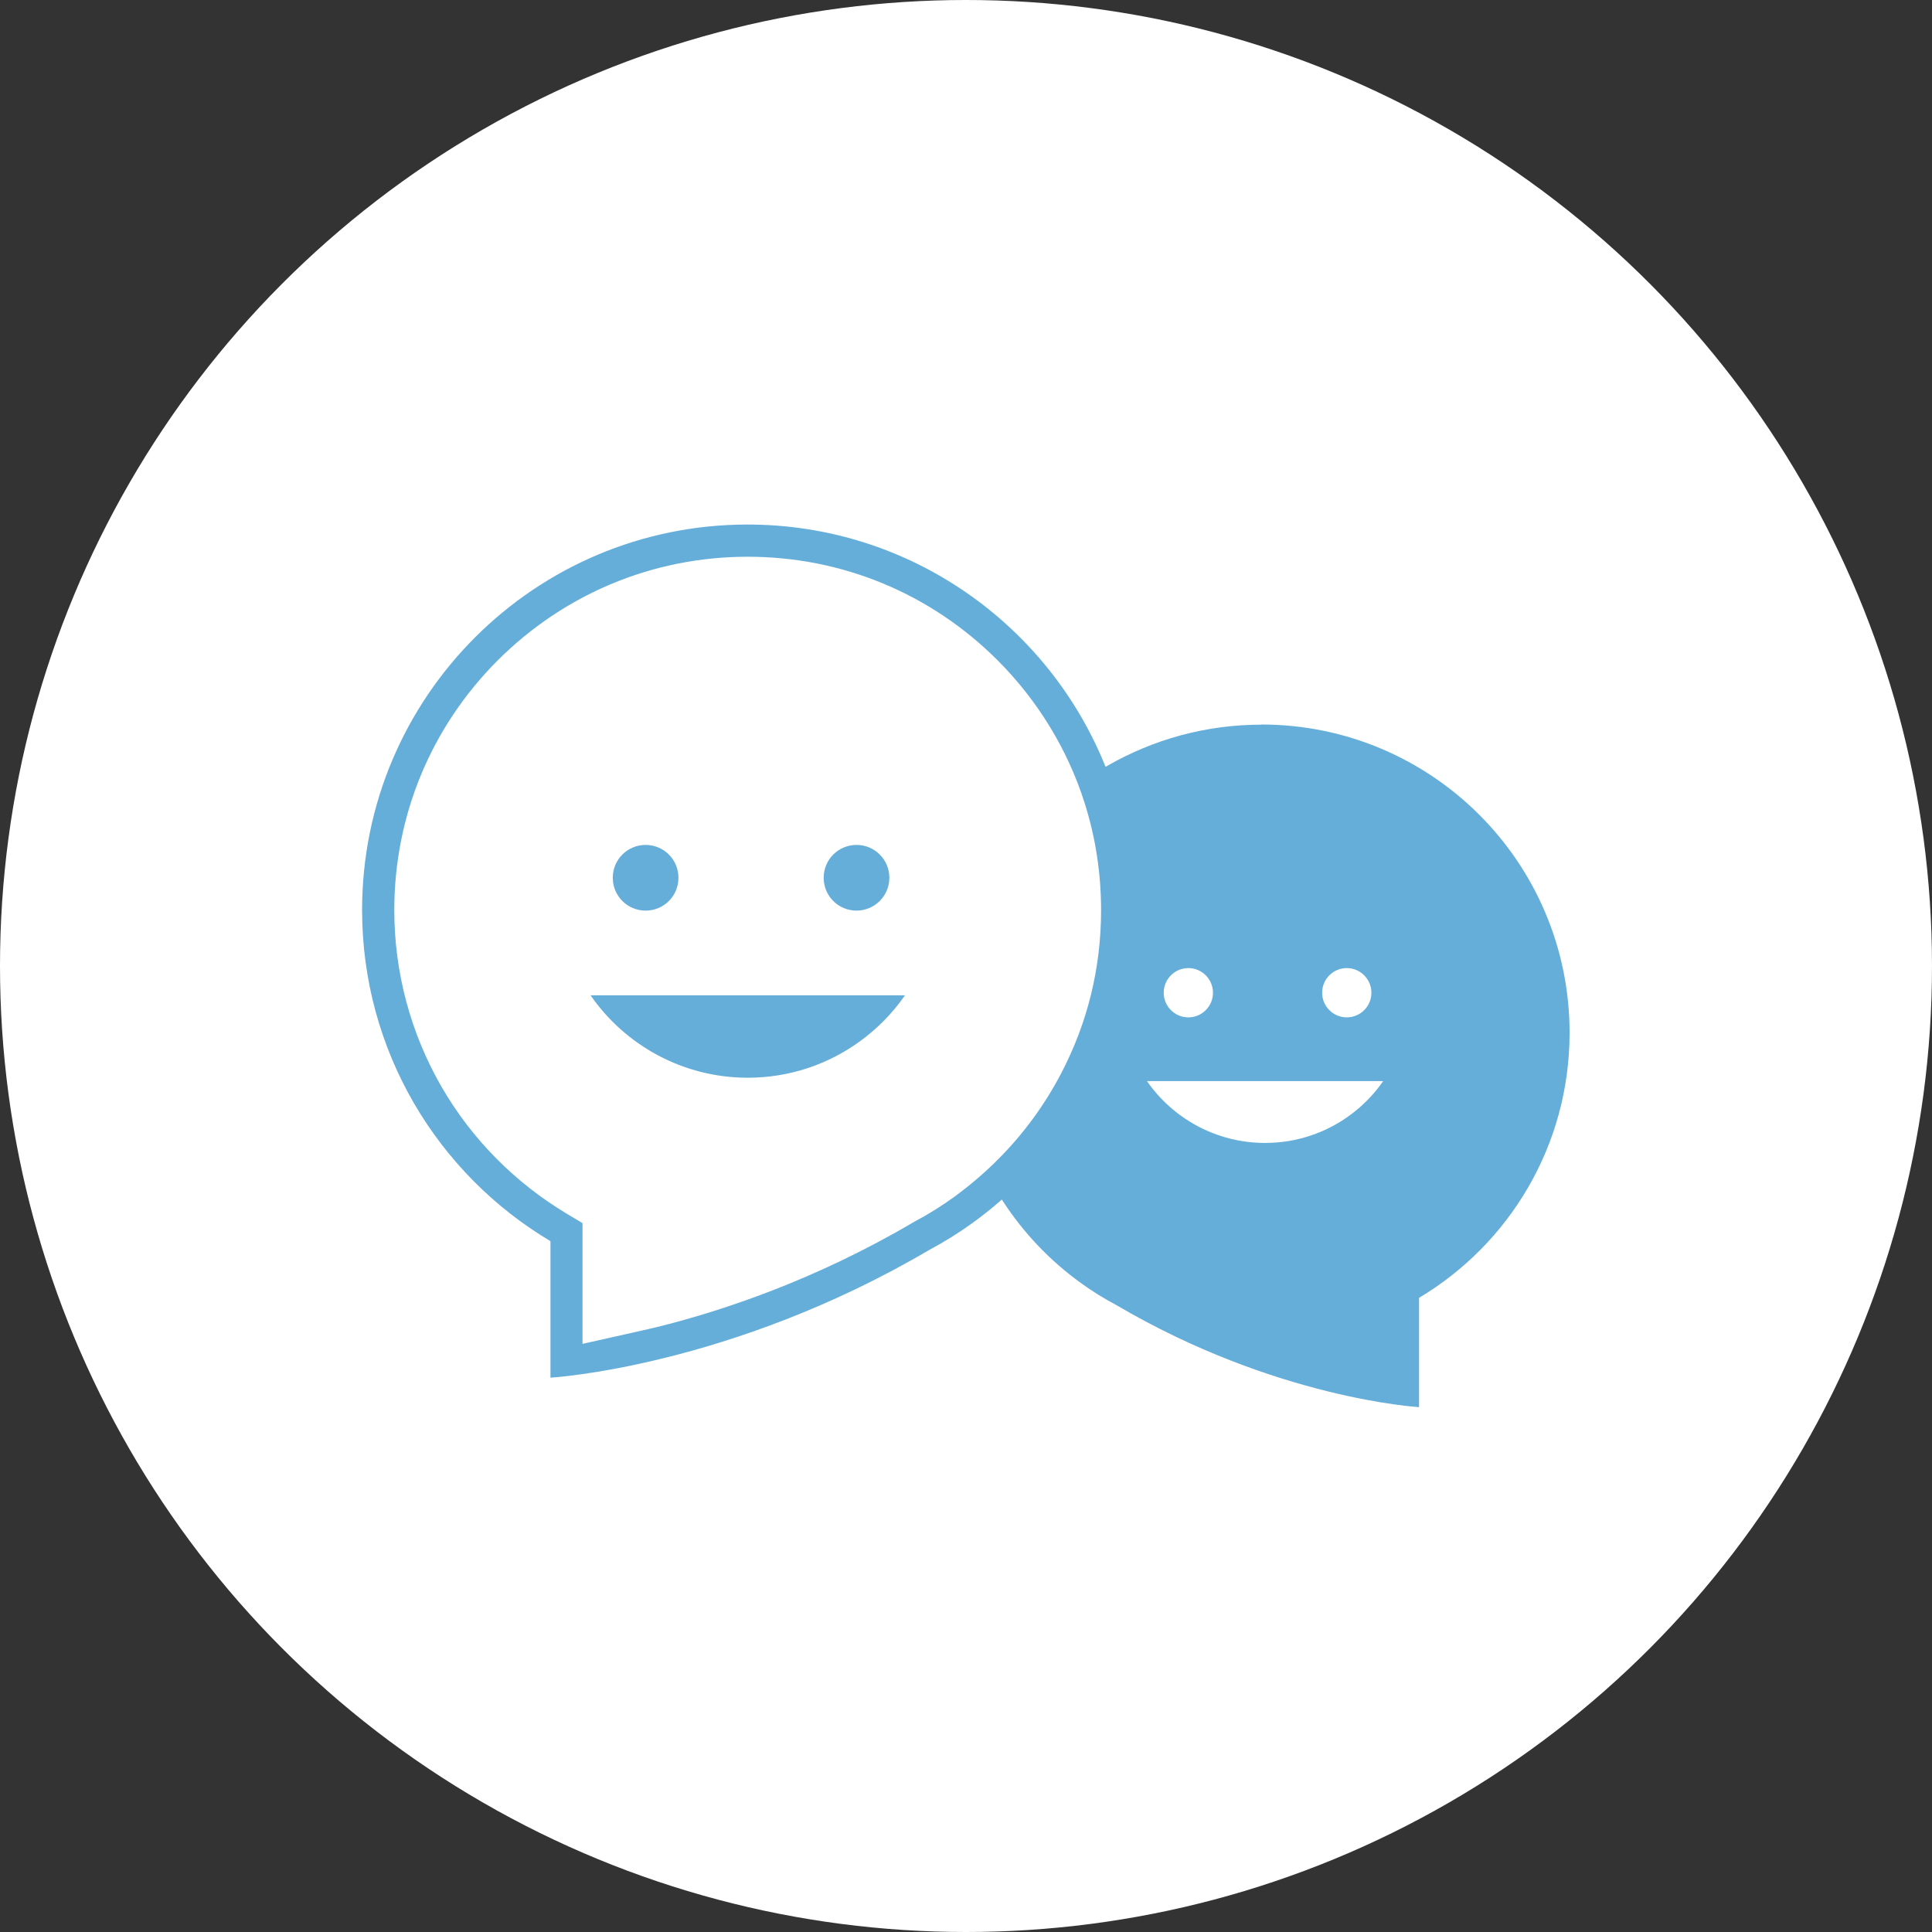
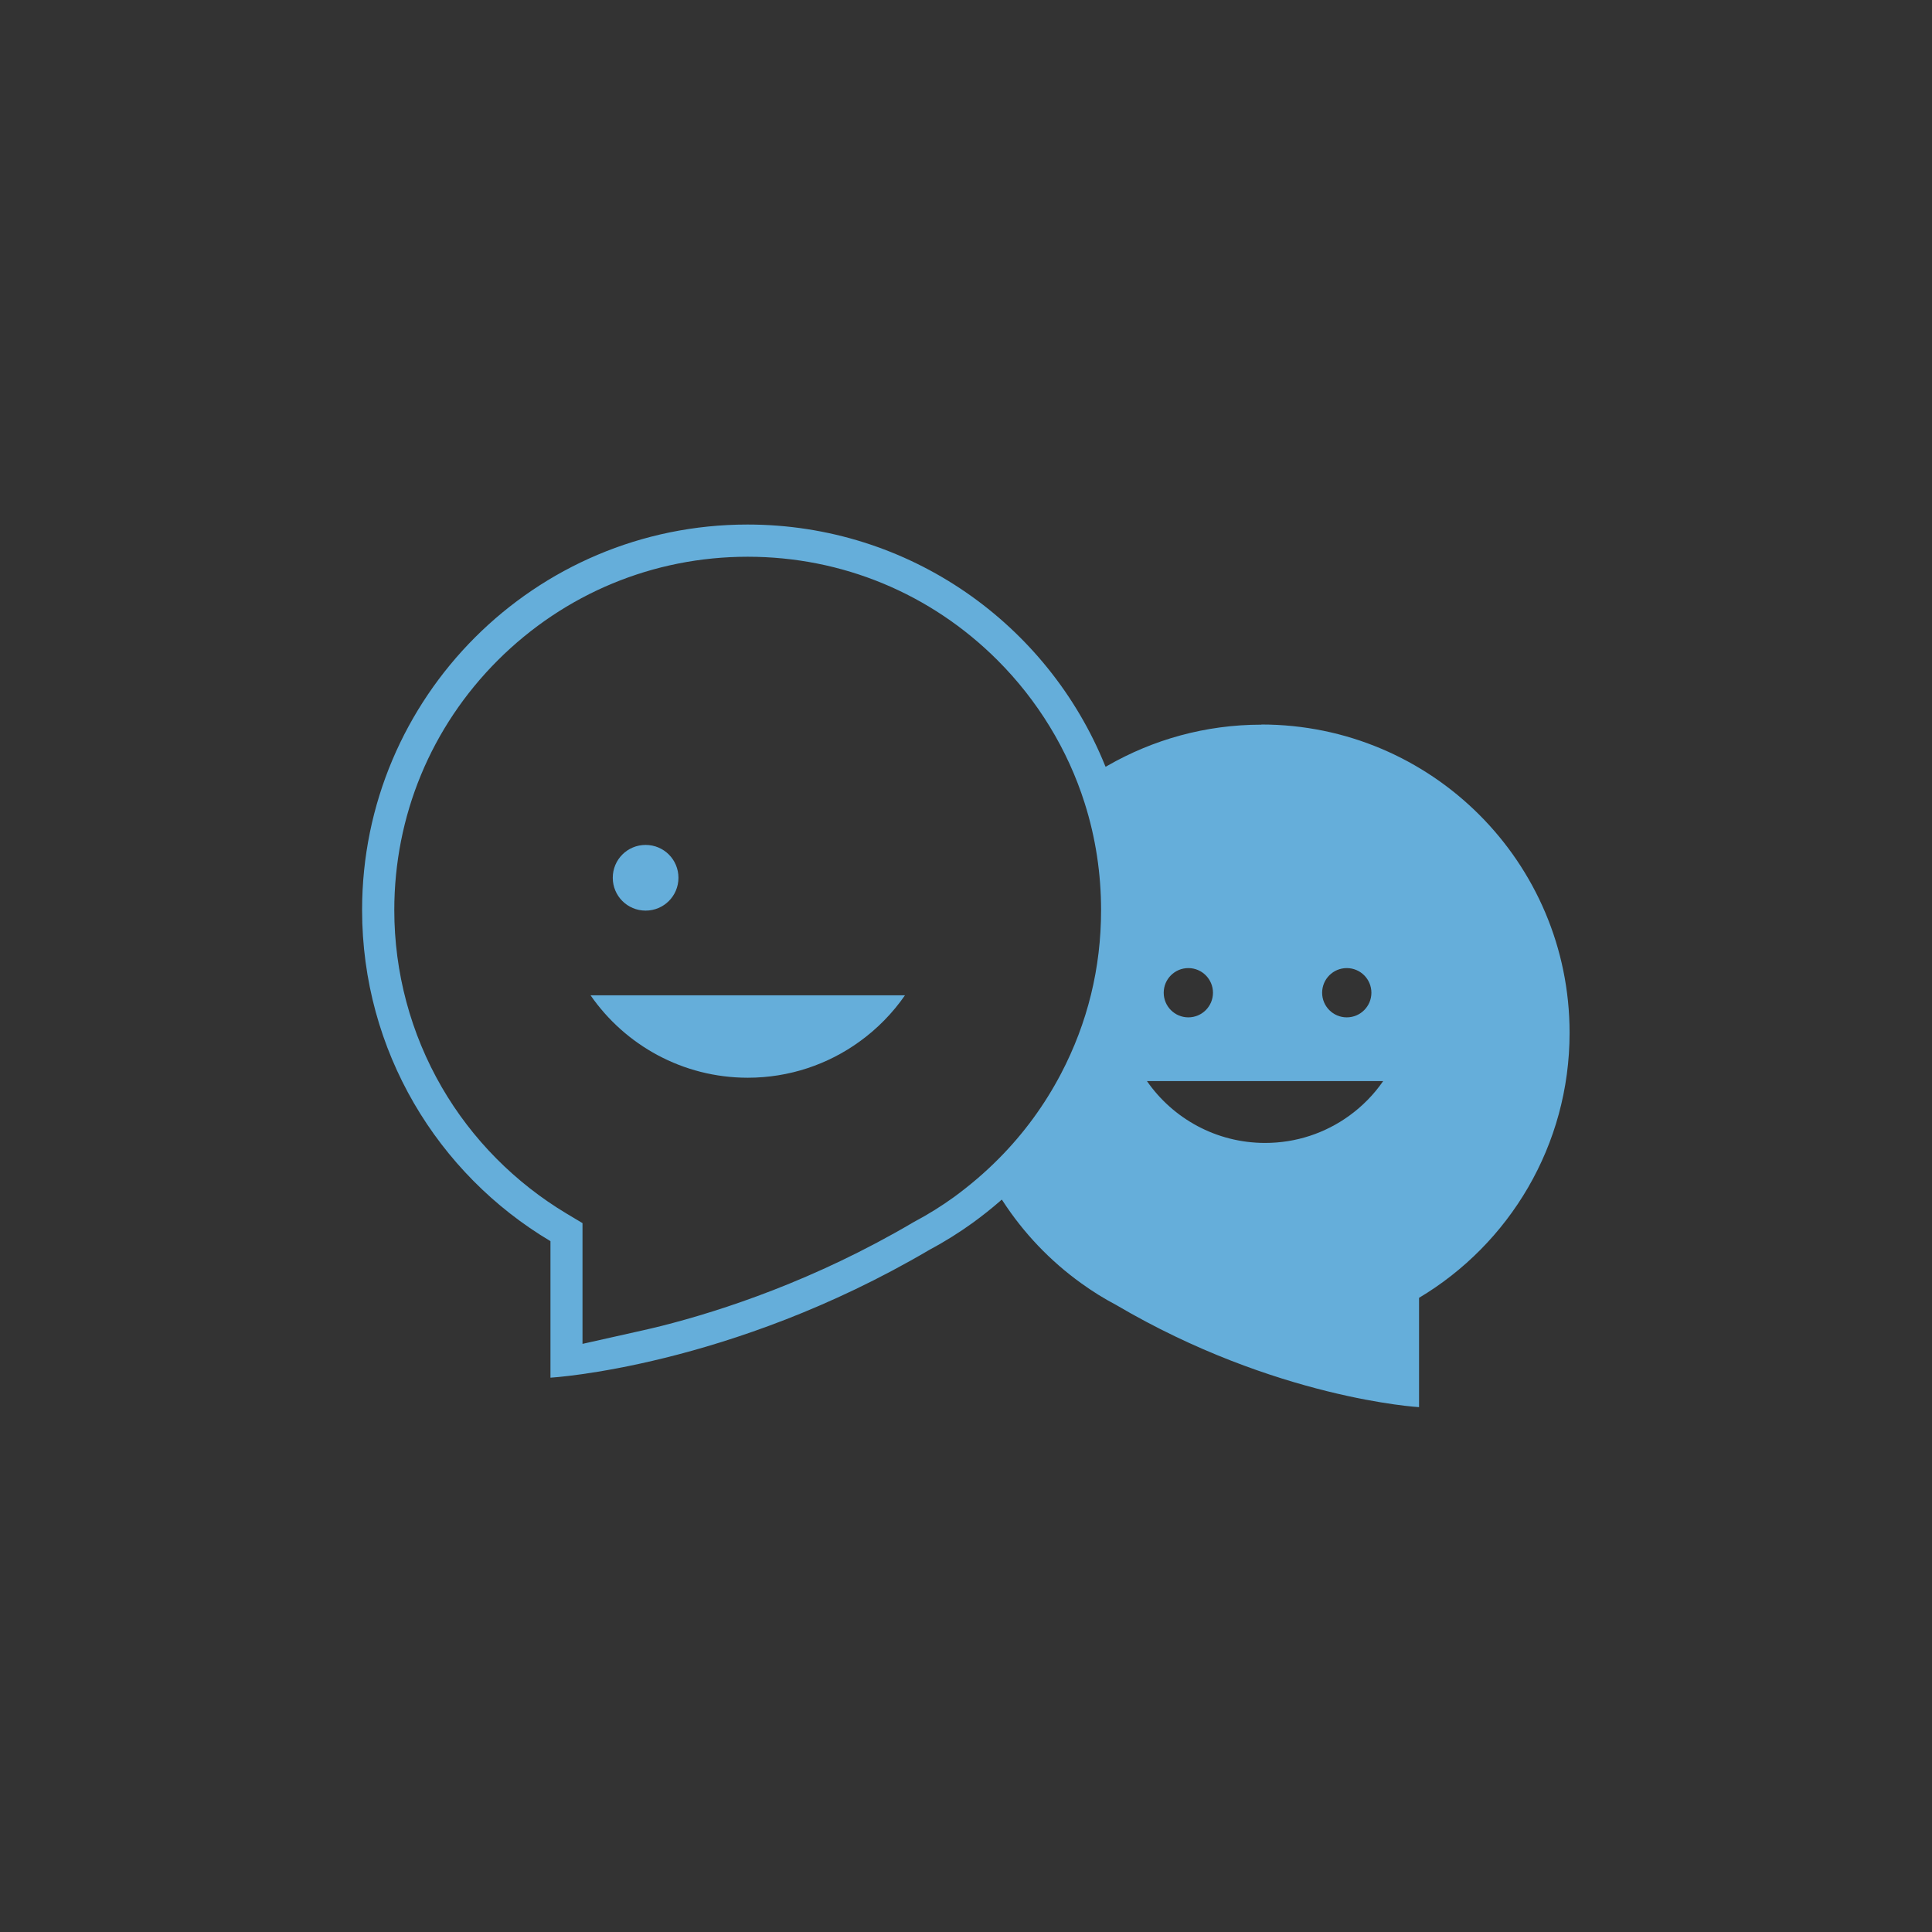
<svg xmlns="http://www.w3.org/2000/svg" viewBox="0 0 120 120">
  <rect x="0" y="0" width="120" height="120" fill="#333333" stroke="none" />
-   <circle cx="60" cy="60" fill="#fff" r="60" />
  <path d="m83.65 63.19c.85 0 1.53-.69 1.53-1.53s-.68-1.53-1.53-1.53-1.53.69-1.53 1.53.68 1.53 1.53 1.53z" fill="none" />
  <path d="m73.81 63.19c.85 0 1.53-.69 1.53-1.53s-.68-1.53-1.53-1.53-1.53.69-1.53 1.53.68 1.53 1.53 1.53z" fill="none" />
  <path d="m78.58 70.99c1.95 0 3.75-.62 5.21-1.68.82-.6 1.54-1.33 2.12-2.16h-14.67c1.61 2.32 4.29 3.84 7.34 3.84z" fill="none" />
  <g fill="#65aeda">
    <path d="m78.35 45.01c-3.48 0-6.74.93-9.56 2.55-.04.02-.08.05-.12.07 0-.02-.02-.05-.03-.07-3.55-8.78-12.15-14.98-22.21-14.98-13.22 0-23.94 10.72-23.94 23.94 0 8.75 4.69 16.4 11.7 20.57v8.48s11.12-.64 23.52-7.93c.94-.5 1.85-1.07 2.71-1.69.59-.43 1.16-.88 1.71-1.36.03-.03.06-.06.1-.08.02.03.03.06.05.08 1.29 1.99 2.95 3.73 4.87 5.11.69.5 1.41.95 2.17 1.35 9.92 5.84 18.82 6.35 18.82 6.35v-6.79c5.6-3.34 9.35-9.46 9.35-16.46 0-10.58-8.57-19.15-19.15-19.15zm-12.45 21.68c-1.01 1.93-2.31 3.71-3.86 5.27-.85.86-1.79 1.66-2.77 2.38-.79.57-1.62 1.09-2.49 1.55l-.07.04c-6.1 3.59-11.85 5.47-15.6 6.42-.44.11-.86.21-1.27.3l-3.66.82v-7.5l-.97-.58c-3.21-1.92-5.9-4.63-7.77-7.86-1.93-3.33-2.95-7.13-2.95-11 0-5.86 2.28-11.37 6.43-15.52 4.15-4.14 9.66-6.43 15.52-6.43s11.37 2.28 15.52 6.43c2.49 2.49 4.36 5.55 5.41 8.87.68 2.14 1.02 4.38 1.02 6.65 0 3.59-.84 7.01-2.49 10.16zm17.75-6.56c.85 0 1.53.69 1.53 1.53s-.68 1.53-1.53 1.53-1.53-.69-1.53-1.53.68-1.53 1.53-1.53zm-9.84 0c.85 0 1.53.69 1.53 1.53s-.68 1.53-1.53 1.53-1.53-.69-1.53-1.53.68-1.53 1.53-1.53zm9.98 9.18c-1.47 1.06-3.27 1.68-5.21 1.68-3.04 0-5.73-1.52-7.34-3.84h14.67c-.58.84-1.3 1.57-2.12 2.16z" />
    <path d="m40.1 56.56c1.13 0 2.04-.91 2.04-2.04s-.91-2.04-2.04-2.04-2.04.91-2.04 2.04.91 2.04 2.04 2.04z" />
-     <path d="m53.2 56.56c1.12 0 2.04-.91 2.04-2.04s-.91-2.04-2.04-2.04-2.04.91-2.04 2.04.91 2.04 2.04 2.04z" />
    <path d="m46.44 66.94c2.59 0 4.99-.83 6.94-2.24 1.1-.79 2.06-1.77 2.83-2.88h-19.53c2.14 3.09 5.72 5.12 9.77 5.12z" />
  </g>
</svg>